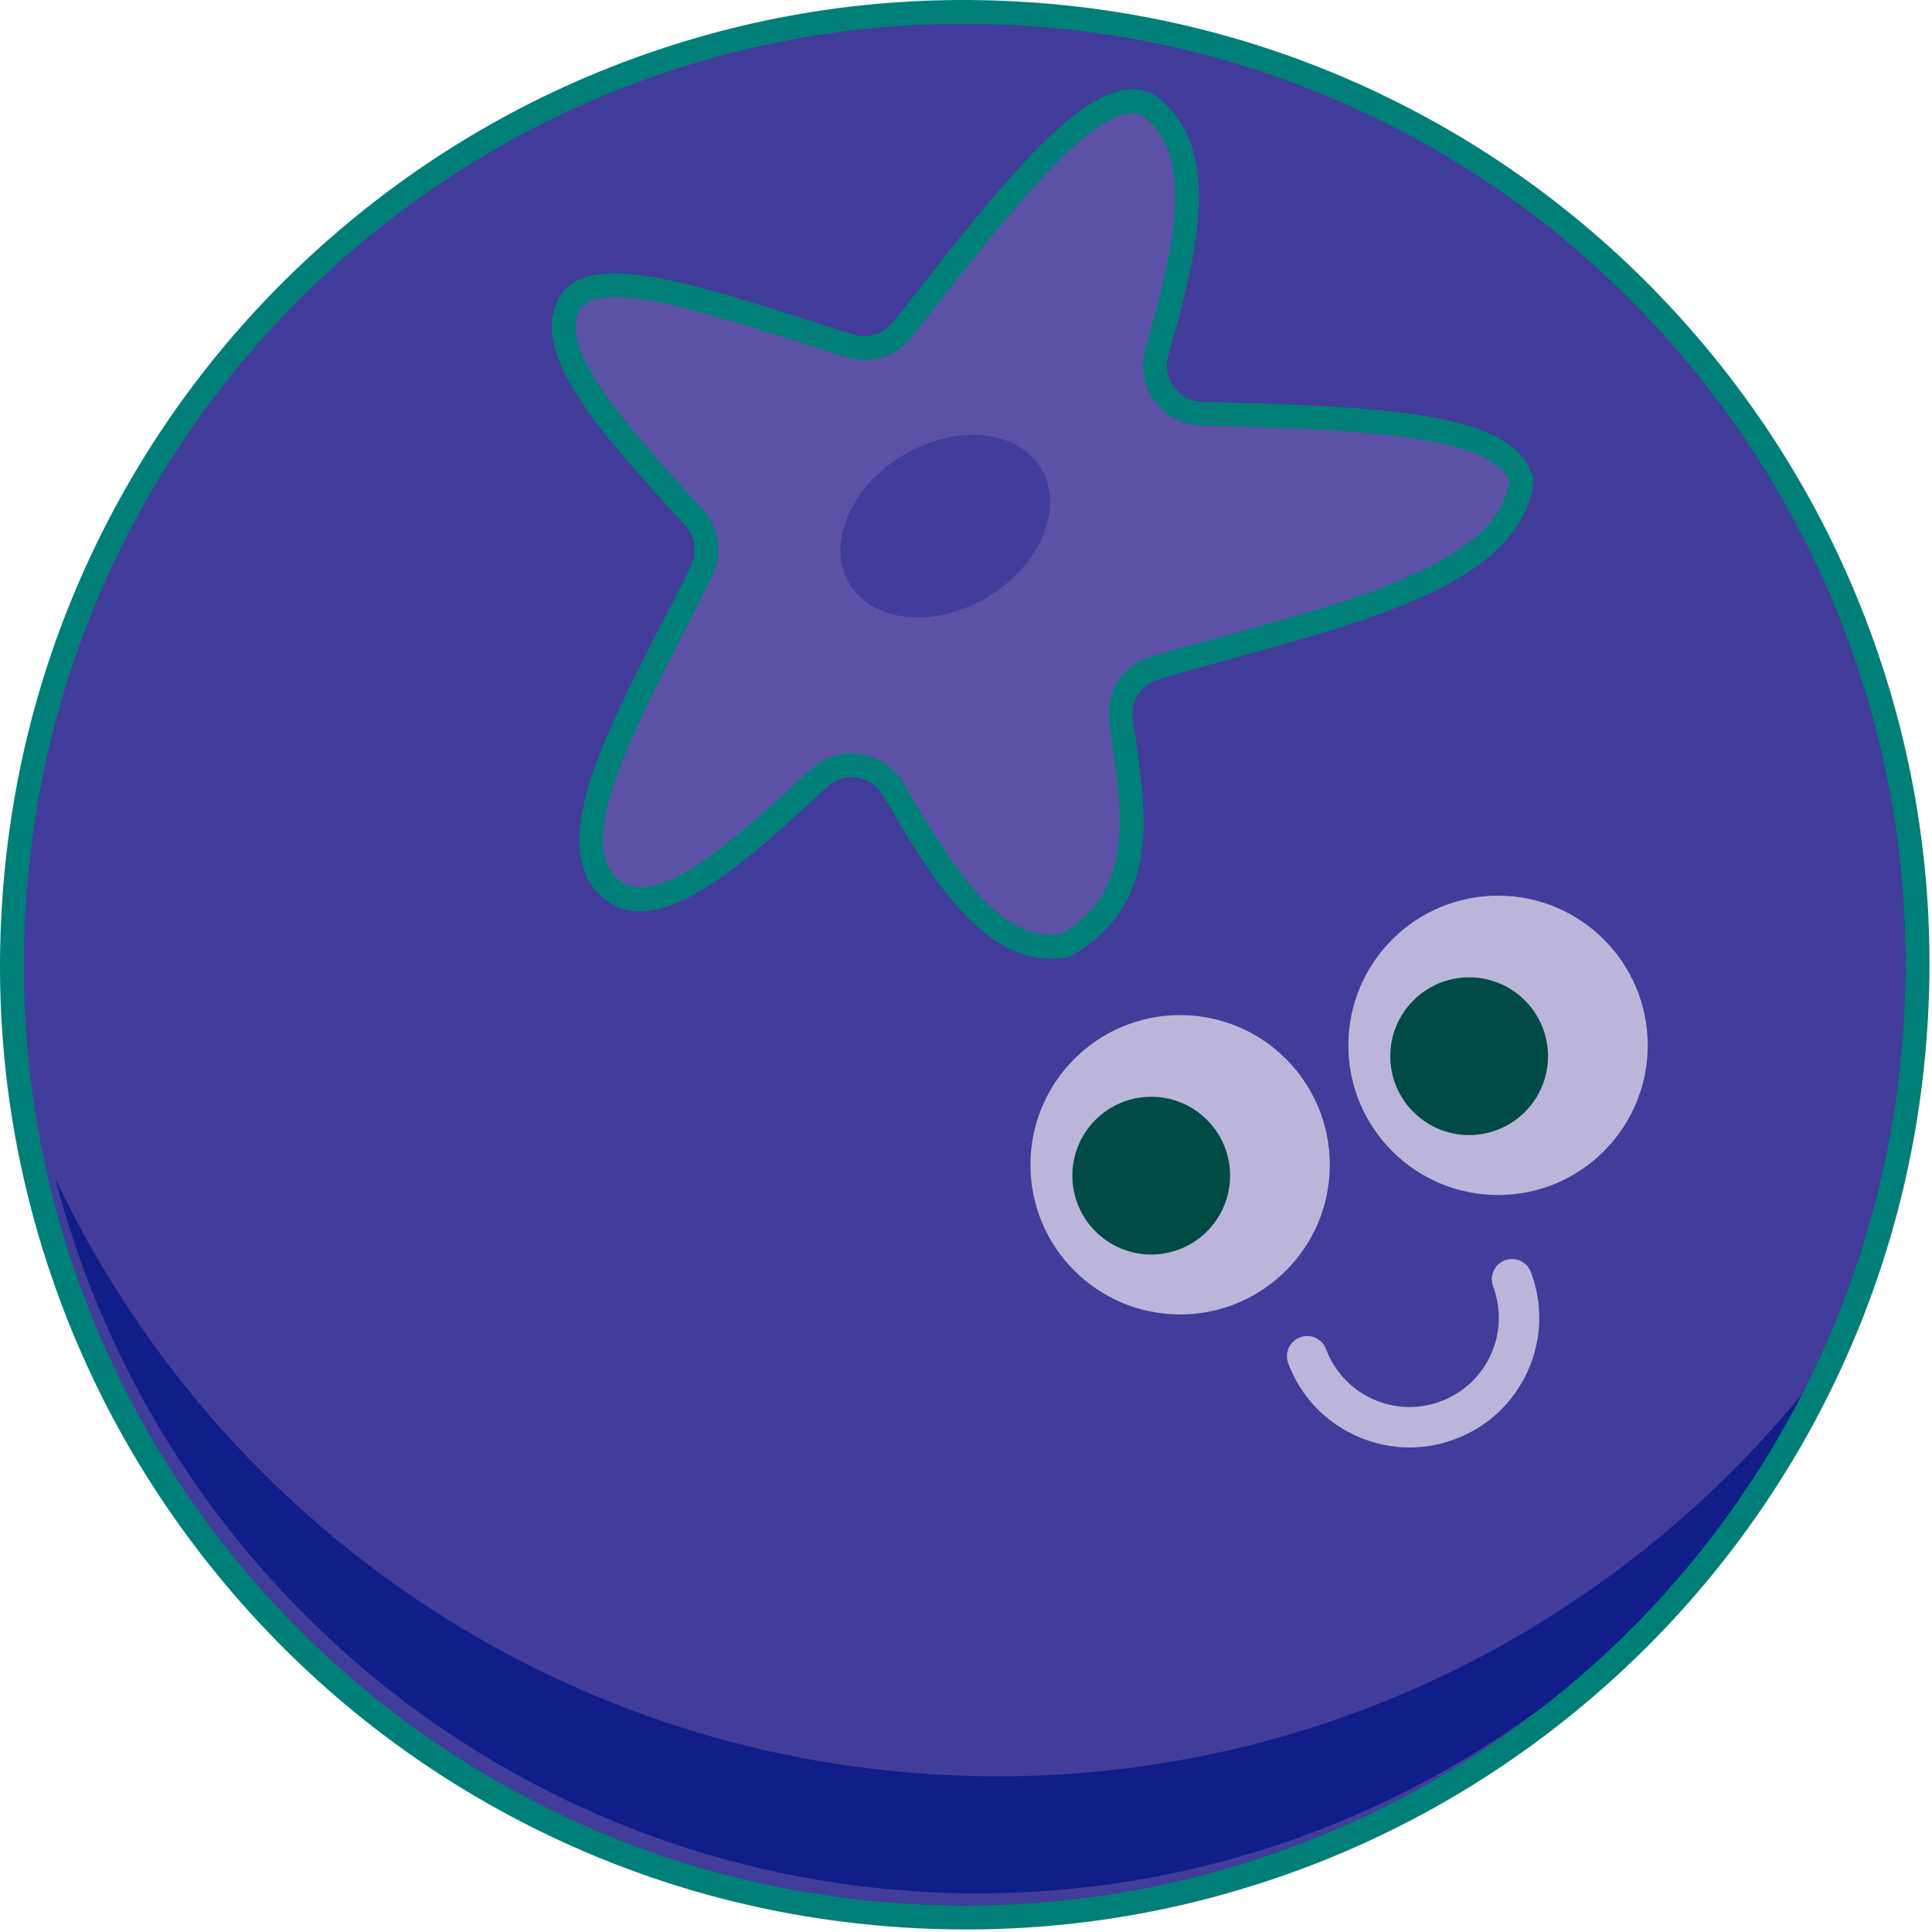
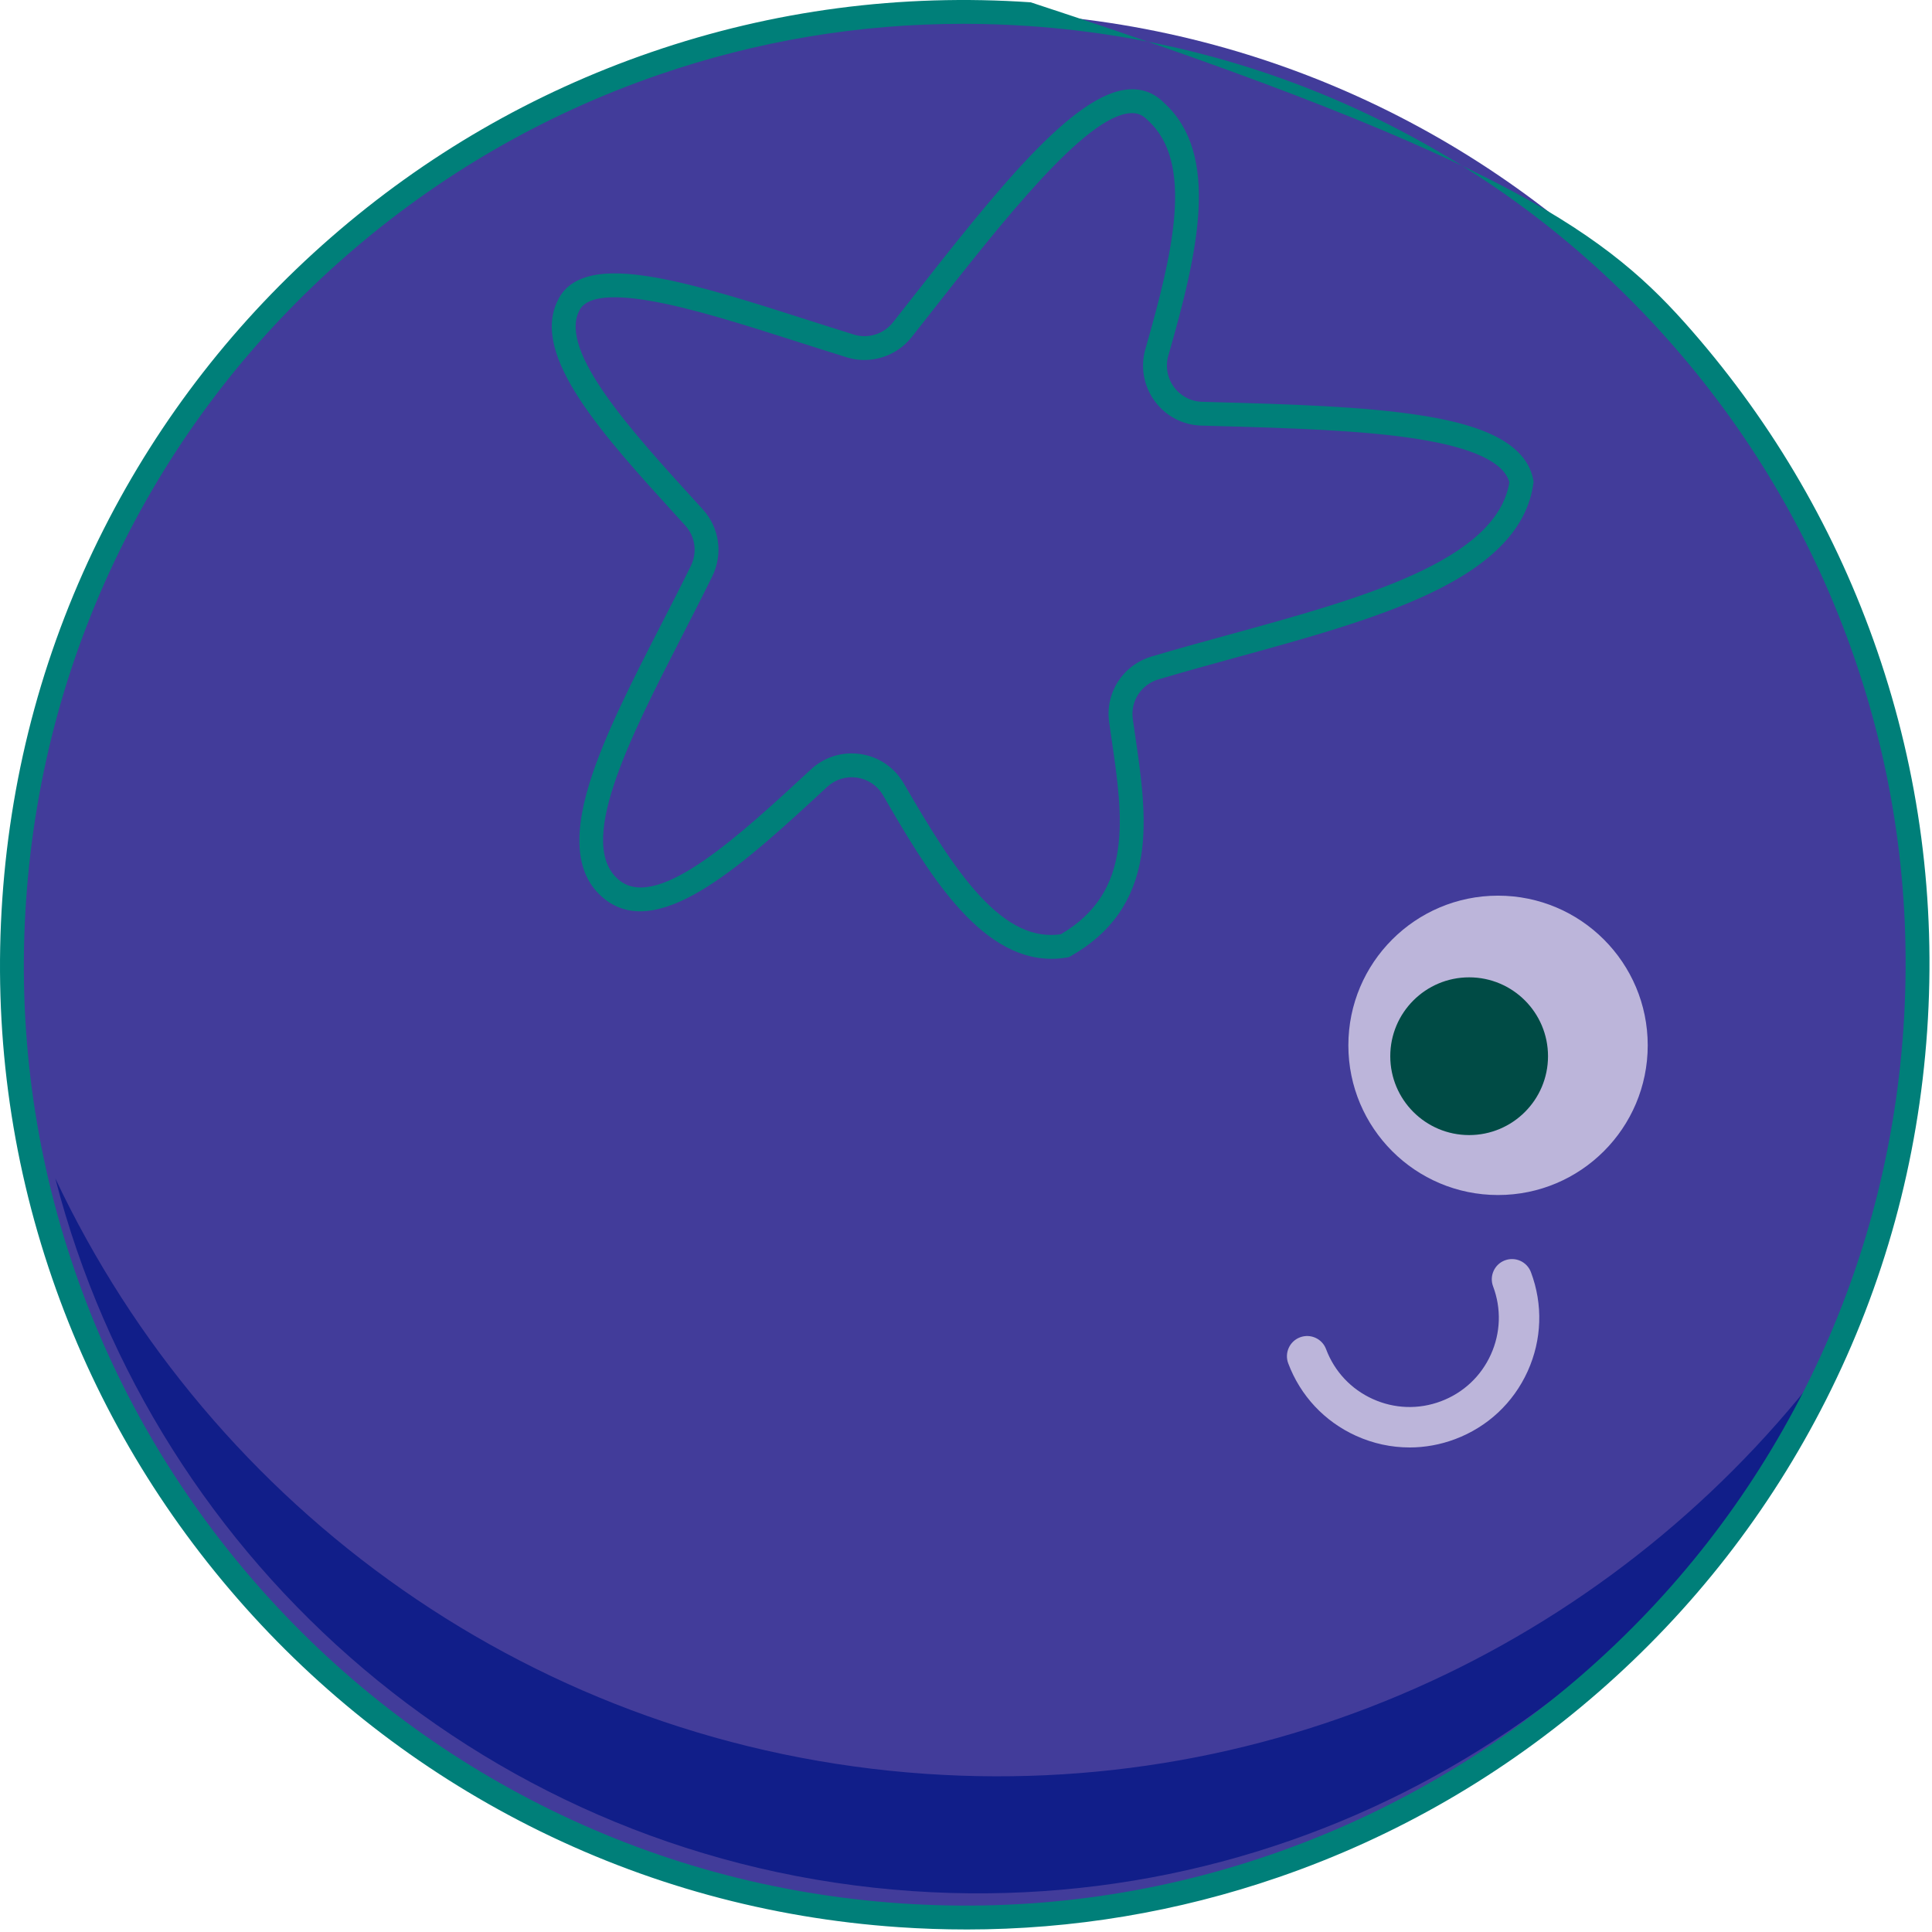
<svg xmlns="http://www.w3.org/2000/svg" fill="none" viewBox="0 0 221 221" height="221" width="221">
  <path fill="#423C9A" d="M110.357 219.341C170.55 219.341 219.345 170.545 219.345 110.353C219.345 50.161 170.55 1.366 110.357 1.366C50.165 1.366 1.37 50.161 1.37 110.353C1.37 170.545 50.165 219.341 110.357 219.341Z" />
-   <path fill="#5B51A6" d="M121.804 108.178C113.737 109.547 107.918 100.147 102.196 90.29C100.425 87.24 96.283 86.613 93.695 89.01C84.602 97.429 75.549 105.72 70.234 101.944C62.757 96.524 73.061 79.954 80.246 65.343C81.248 63.307 80.916 60.87 79.388 59.191C71.008 49.98 62.22 40.637 65.011 34.999C67.618 29.254 83.439 35.299 97.282 39.579C99.453 40.251 101.81 39.503 103.216 37.719C114.772 23.045 126.722 7.037 132.232 12.77C138.157 18.137 135.582 28.995 132.335 40.291C131.34 43.75 133.867 47.22 137.465 47.322C154.837 47.816 172.71 48.105 174.045 55.123C172.402 67.112 150.34 70.993 132.131 76.403C129.516 77.18 127.845 79.742 128.229 82.444C129.627 92.328 131.827 102.507 121.804 108.183V108.178Z" />
  <path fill="#007F79" d="M120.261 109.675C111.871 109.675 105.886 99.364 101.016 90.975C100.38 89.879 99.297 89.144 98.046 88.955C96.797 88.768 95.55 89.153 94.623 90.009C85.328 98.615 75.719 107.513 69.445 103.055C66.048 100.592 65.393 96.189 67.433 89.581C69.115 84.136 72.45 77.635 75.677 71.35C76.797 69.167 77.956 66.911 79.022 64.74C79.784 63.193 79.531 61.373 78.38 60.108L77.522 59.165C68.871 49.667 60.7 40.694 63.781 34.413C65.536 30.589 70.962 31.052 74.894 31.733C79.868 32.595 86.149 34.602 92.221 36.546C94.025 37.123 95.891 37.719 97.687 38.275C99.302 38.775 101.094 38.21 102.146 36.875C102.813 36.027 103.483 35.175 104.152 34.321C113.751 22.092 122.817 10.54 129.215 10.219C130.754 10.142 132.091 10.671 133.182 11.79C139.595 17.646 137.062 28.792 133.646 40.668C133.29 41.911 133.52 43.223 134.284 44.266C135.044 45.305 136.218 45.922 137.504 45.96L139.035 46.004C147.374 46.237 155.999 46.481 162.578 47.522C167.628 48.322 174.452 49.955 175.386 54.871L175.428 55.089L175.399 55.309C174.71 60.328 170.827 64.447 163.524 67.902C157.307 70.844 149.198 73.07 141.358 75.221C138.428 76.025 135.399 76.856 132.521 77.713C130.529 78.305 129.293 80.215 129.58 82.255C129.667 82.859 129.755 83.466 129.843 84.073C130.525 88.743 131.232 93.573 130.533 97.931C129.717 103.021 127.08 106.764 122.477 109.371L122.269 109.488L122.034 109.528C121.432 109.631 120.842 109.679 120.263 109.679L120.261 109.675ZM97.419 86.18C97.761 86.18 98.105 86.205 98.449 86.258C100.525 86.569 102.32 87.79 103.376 89.606C106.237 94.534 109.06 99.23 112.118 102.515C115.292 105.92 118.229 107.309 121.342 106.871C129.702 101.984 128.46 93.47 127.141 84.463C127.053 83.852 126.963 83.242 126.877 82.633C126.398 79.245 128.443 76.073 131.743 75.093C134.646 74.23 137.689 73.395 140.634 72.587C155.647 68.466 171.165 64.205 172.657 55.171C172.042 52.889 168.51 51.22 162.149 50.213C155.745 49.197 147.21 48.958 138.957 48.727L137.427 48.683C135.29 48.622 133.342 47.597 132.08 45.872C130.817 44.142 130.431 41.97 131.023 39.911C134.196 28.874 136.606 18.572 131.314 13.777L131.247 13.712C130.706 13.15 130.105 12.904 129.35 12.942C124.194 13.2 114.686 25.316 106.296 36.004C105.626 36.859 104.954 37.713 104.287 38.561C102.54 40.778 99.564 41.712 96.877 40.88C95.068 40.32 93.195 39.722 91.386 39.144C85.401 37.23 79.213 35.251 74.423 34.422C69.715 33.605 66.966 33.989 66.252 35.561L66.233 35.603C63.949 40.215 72.23 49.306 79.535 57.327L80.395 58.271C82.305 60.372 82.727 63.382 81.468 65.943C80.391 68.135 79.226 70.402 78.101 72.595C71.965 84.551 65.62 96.913 71.034 100.838C75.49 104.005 84.669 95.506 92.767 88.008C94.05 86.82 95.702 86.18 97.419 86.18Z" />
-   <path fill="#423C9A" d="M113.007 68.264C119.055 64.613 121.775 58.036 119.081 53.575C116.388 49.114 109.302 48.458 103.254 52.109C97.206 55.76 94.487 62.337 97.18 66.797C99.873 71.259 106.959 71.915 113.007 68.264Z" />
-   <path fill="#BCB5DA" d="M134.994 150.359C144.45 150.359 152.116 142.693 152.116 133.237C152.116 123.781 144.45 116.115 134.994 116.115C125.538 116.115 117.872 123.781 117.872 133.237C117.872 142.693 125.538 150.359 134.994 150.359Z" />
-   <path fill="#004B45" d="M131.688 143.501C136.671 143.501 140.71 139.462 140.71 134.48C140.71 129.497 136.671 125.458 131.688 125.458C126.706 125.458 122.666 129.497 122.666 134.48C122.666 139.462 126.706 143.501 131.688 143.501Z" />
  <path fill="#BCB5DA" d="M161.234 165.573C159.148 165.573 157.07 165.128 155.113 164.24C151.507 162.603 148.753 159.66 147.359 155.951C146.91 154.757 147.515 153.422 148.711 152.974C149.908 152.525 151.241 153.13 151.688 154.326C152.647 156.879 154.54 158.904 157.023 160.029C159.507 161.157 162.277 161.249 164.83 160.29C167.382 159.33 169.408 157.437 170.533 154.954C171.66 152.471 171.753 149.7 170.793 147.148C170.344 145.953 170.949 144.618 172.145 144.171C173.342 143.722 174.672 144.326 175.122 145.523C176.515 149.232 176.381 153.26 174.744 156.866C173.106 160.472 170.164 163.226 166.455 164.62C164.758 165.258 162.993 165.575 161.232 165.575L161.234 165.573Z" />
  <path fill="#BCB5DA" d="M171.36 136.698C180.816 136.698 188.482 129.033 188.482 119.576C188.482 110.12 180.816 102.454 171.36 102.454C161.904 102.454 154.238 110.12 154.238 119.576C154.238 129.033 161.904 136.698 171.36 136.698Z" />
  <path fill="#004B45" d="M168.054 129.841C173.037 129.841 177.076 125.801 177.076 120.819C177.076 115.836 173.037 111.797 168.054 111.797C163.072 111.797 159.032 115.836 159.032 120.819C159.032 125.801 163.072 129.841 168.054 129.841Z" />
  <path fill="#111E89" d="M105.907 202.909C61.285 199.849 24.149 172.559 6.326 134.794C17.73 179.015 56.29 213.022 104.35 216.32C150.433 219.481 191.696 193.461 210.302 154.07C186.981 186.07 148.327 205.818 105.909 202.909H105.907Z" />
-   <path fill="#007F79" d="M110.519 220.711C107.956 220.711 105.385 220.623 102.805 220.447C87.944 219.427 73.725 215.527 60.544 208.856C47.816 202.412 36.586 193.667 27.169 182.863C17.753 172.059 10.622 159.742 5.977 146.251C1.166 132.284 -0.754 117.666 0.266 102.805C1.286 87.944 5.186 73.724 11.857 60.544C18.301 47.816 27.048 36.586 37.849 27.169C48.653 17.753 60.971 10.622 74.461 5.977C88.428 1.166 103.046 -0.754 117.908 0.266C132.769 1.286 146.988 5.186 160.168 11.857C172.897 18.301 184.127 27.046 193.543 37.849C202.959 48.653 210.09 60.971 214.735 74.461C219.546 88.428 221.467 103.046 220.447 117.908C219.427 132.769 215.527 146.988 208.856 160.168C202.412 172.897 193.665 184.127 182.863 193.543C172.059 202.959 159.742 210.09 146.251 214.735C134.708 218.711 122.721 220.713 110.519 220.713V220.711ZM110.196 2.724C98.294 2.724 86.606 4.676 75.349 8.553C62.192 13.082 50.179 20.039 39.642 29.222C29.105 38.408 20.574 49.358 14.29 61.772C7.782 74.625 3.979 88.491 2.986 102.987C1.991 117.484 3.866 131.738 8.557 145.359C13.087 158.516 20.041 170.529 29.226 181.066C38.412 191.604 49.363 200.134 61.777 206.419C74.629 212.926 88.496 216.729 102.992 217.722C117.486 218.717 131.742 216.843 145.363 212.151C158.52 207.622 170.533 200.665 181.07 191.482C191.608 182.296 200.138 171.346 206.423 158.932C212.93 146.079 216.734 132.213 217.726 117.717C218.721 103.22 216.847 88.966 212.155 75.345C207.626 62.188 200.669 50.175 191.486 39.638C182.3 29.101 171.35 20.57 158.936 14.285C146.083 7.778 132.217 3.975 117.721 2.982C115.204 2.81 112.696 2.724 110.196 2.724Z" />
+   <path fill="#007F79" d="M110.519 220.711C107.956 220.711 105.385 220.623 102.805 220.447C87.944 219.427 73.725 215.527 60.544 208.856C47.816 202.412 36.586 193.667 27.169 182.863C17.753 172.059 10.622 159.742 5.977 146.251C1.166 132.284 -0.754 117.666 0.266 102.805C1.286 87.944 5.186 73.724 11.857 60.544C18.301 47.816 27.048 36.586 37.849 27.169C48.653 17.753 60.971 10.622 74.461 5.977C88.428 1.166 103.046 -0.754 117.908 0.266C172.897 18.301 184.127 27.046 193.543 37.849C202.959 48.653 210.09 60.971 214.735 74.461C219.546 88.428 221.467 103.046 220.447 117.908C219.427 132.769 215.527 146.988 208.856 160.168C202.412 172.897 193.665 184.127 182.863 193.543C172.059 202.959 159.742 210.09 146.251 214.735C134.708 218.711 122.721 220.713 110.519 220.713V220.711ZM110.196 2.724C98.294 2.724 86.606 4.676 75.349 8.553C62.192 13.082 50.179 20.039 39.642 29.222C29.105 38.408 20.574 49.358 14.29 61.772C7.782 74.625 3.979 88.491 2.986 102.987C1.991 117.484 3.866 131.738 8.557 145.359C13.087 158.516 20.041 170.529 29.226 181.066C38.412 191.604 49.363 200.134 61.777 206.419C74.629 212.926 88.496 216.729 102.992 217.722C117.486 218.717 131.742 216.843 145.363 212.151C158.52 207.622 170.533 200.665 181.07 191.482C191.608 182.296 200.138 171.346 206.423 158.932C212.93 146.079 216.734 132.213 217.726 117.717C218.721 103.22 216.847 88.966 212.155 75.345C207.626 62.188 200.669 50.175 191.486 39.638C182.3 29.101 171.35 20.57 158.936 14.285C146.083 7.778 132.217 3.975 117.721 2.982C115.204 2.81 112.696 2.724 110.196 2.724Z" />
</svg>